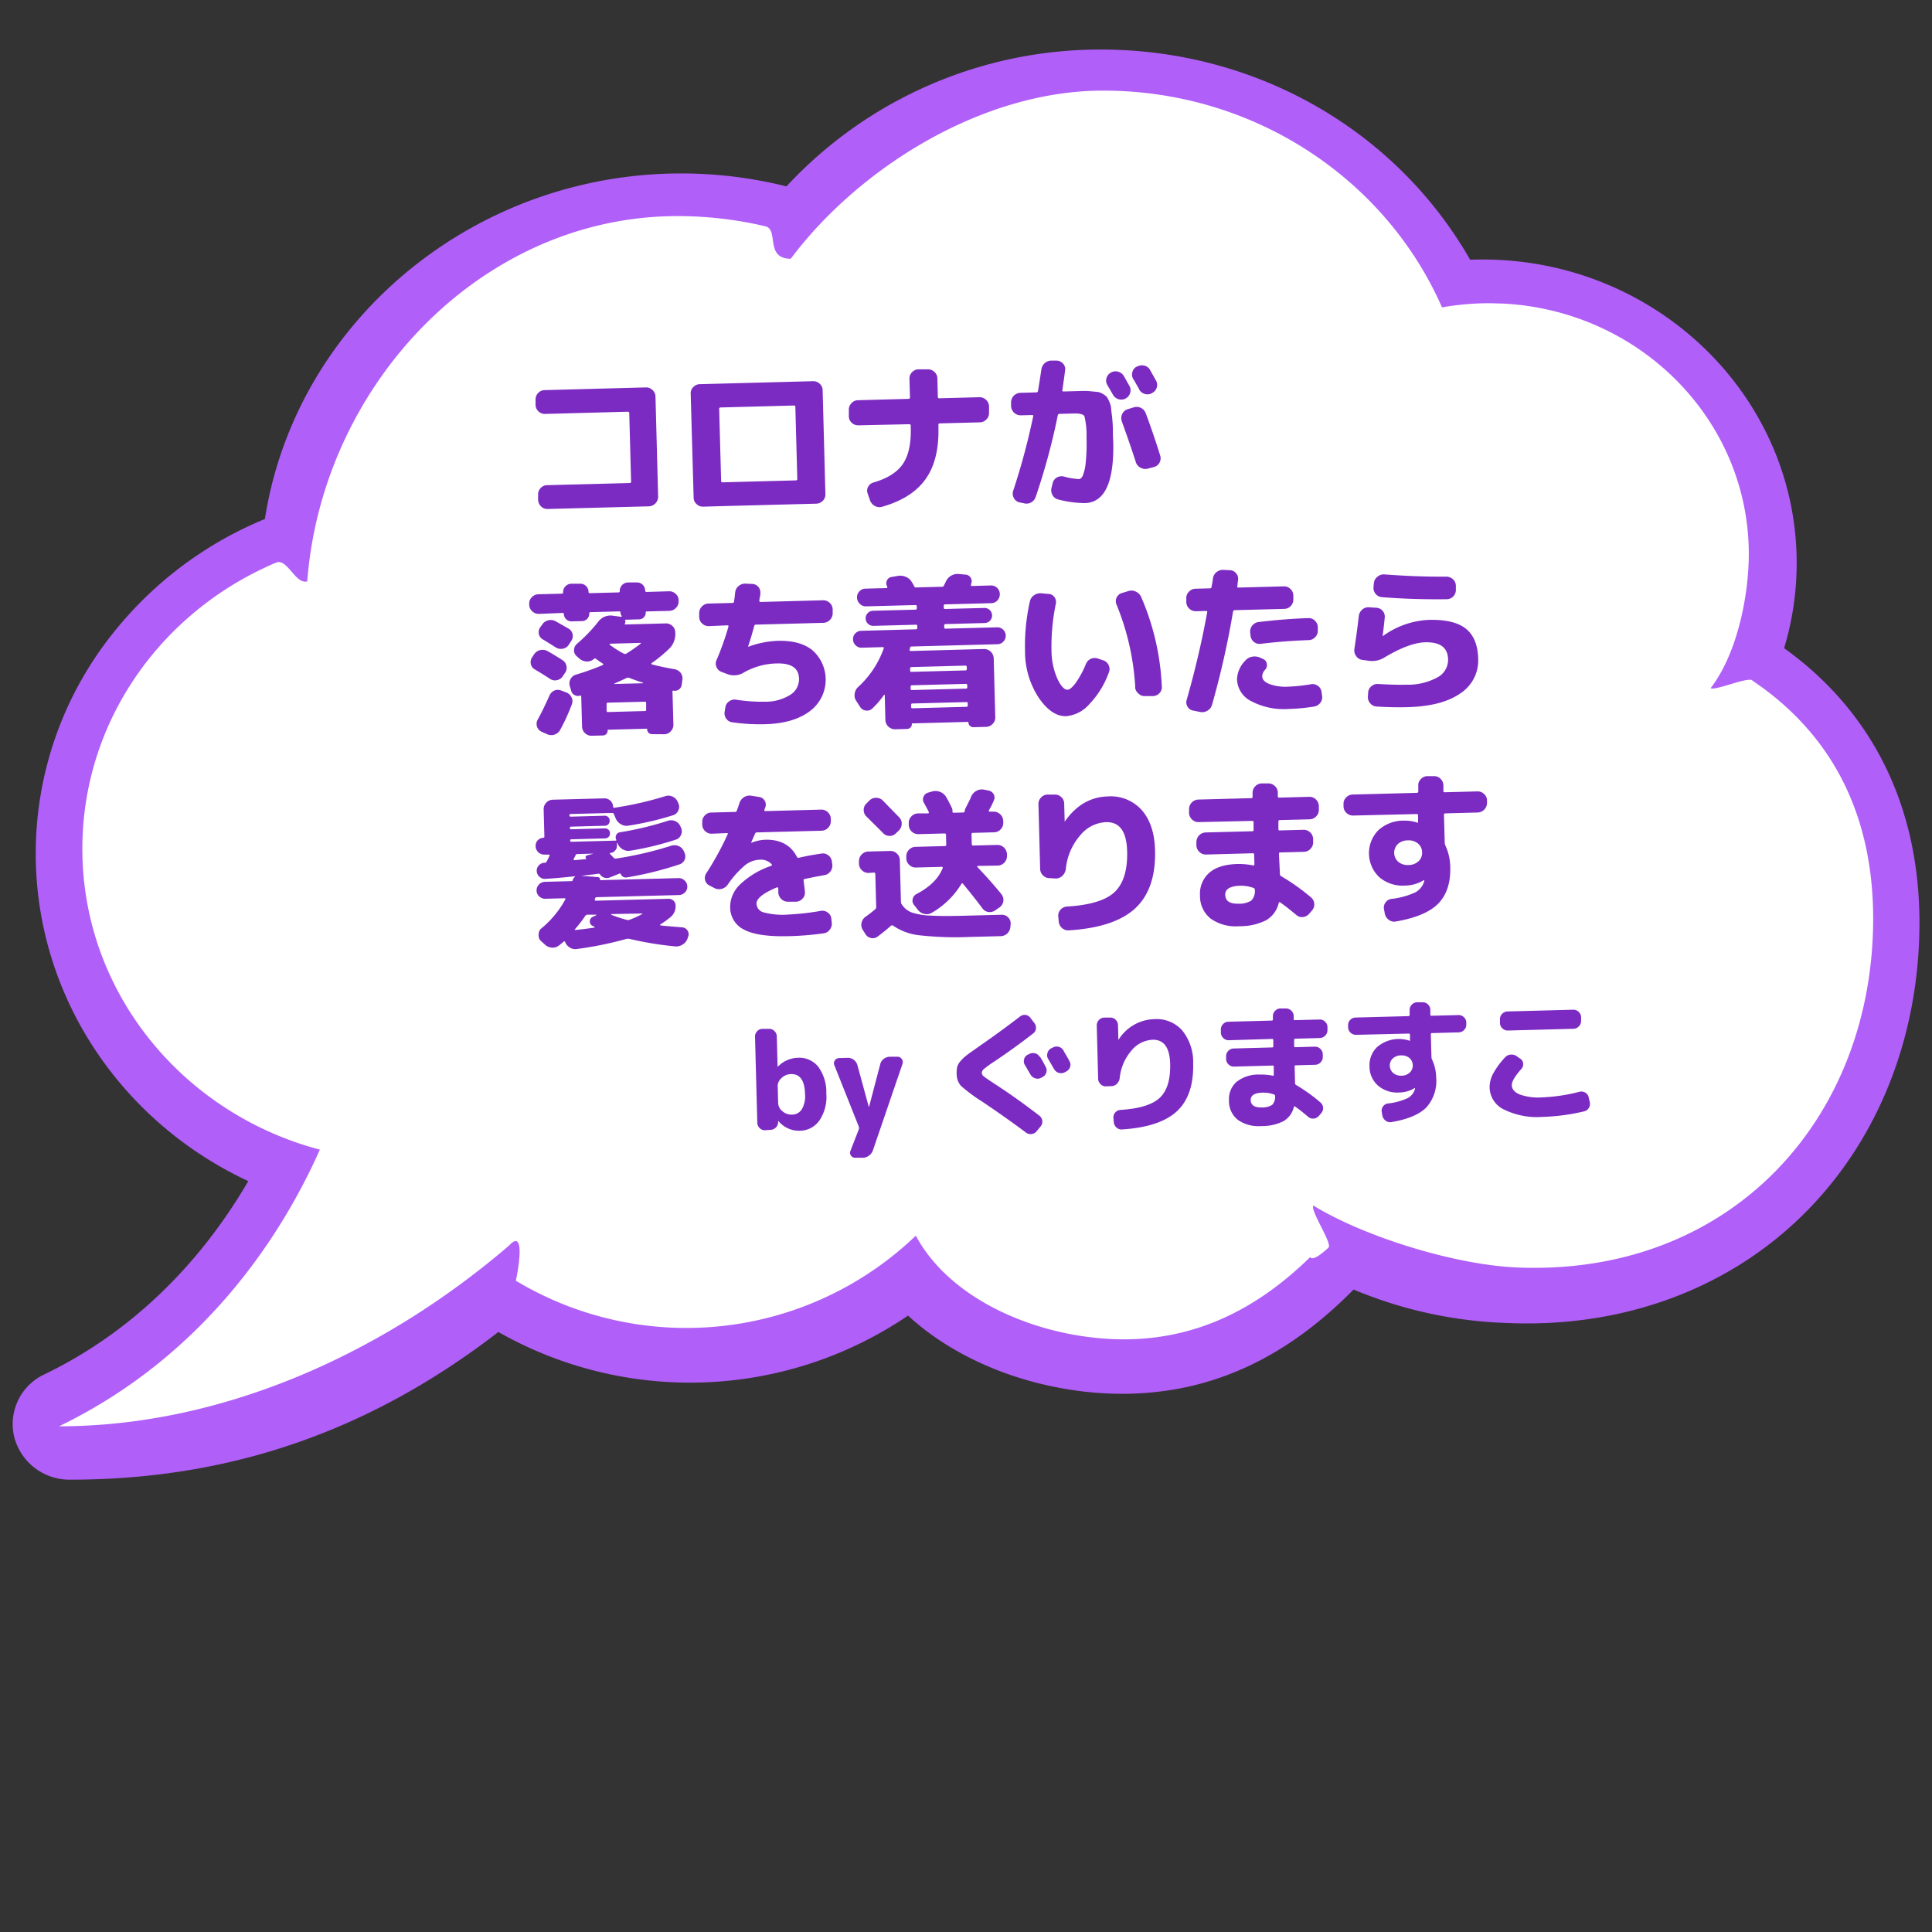
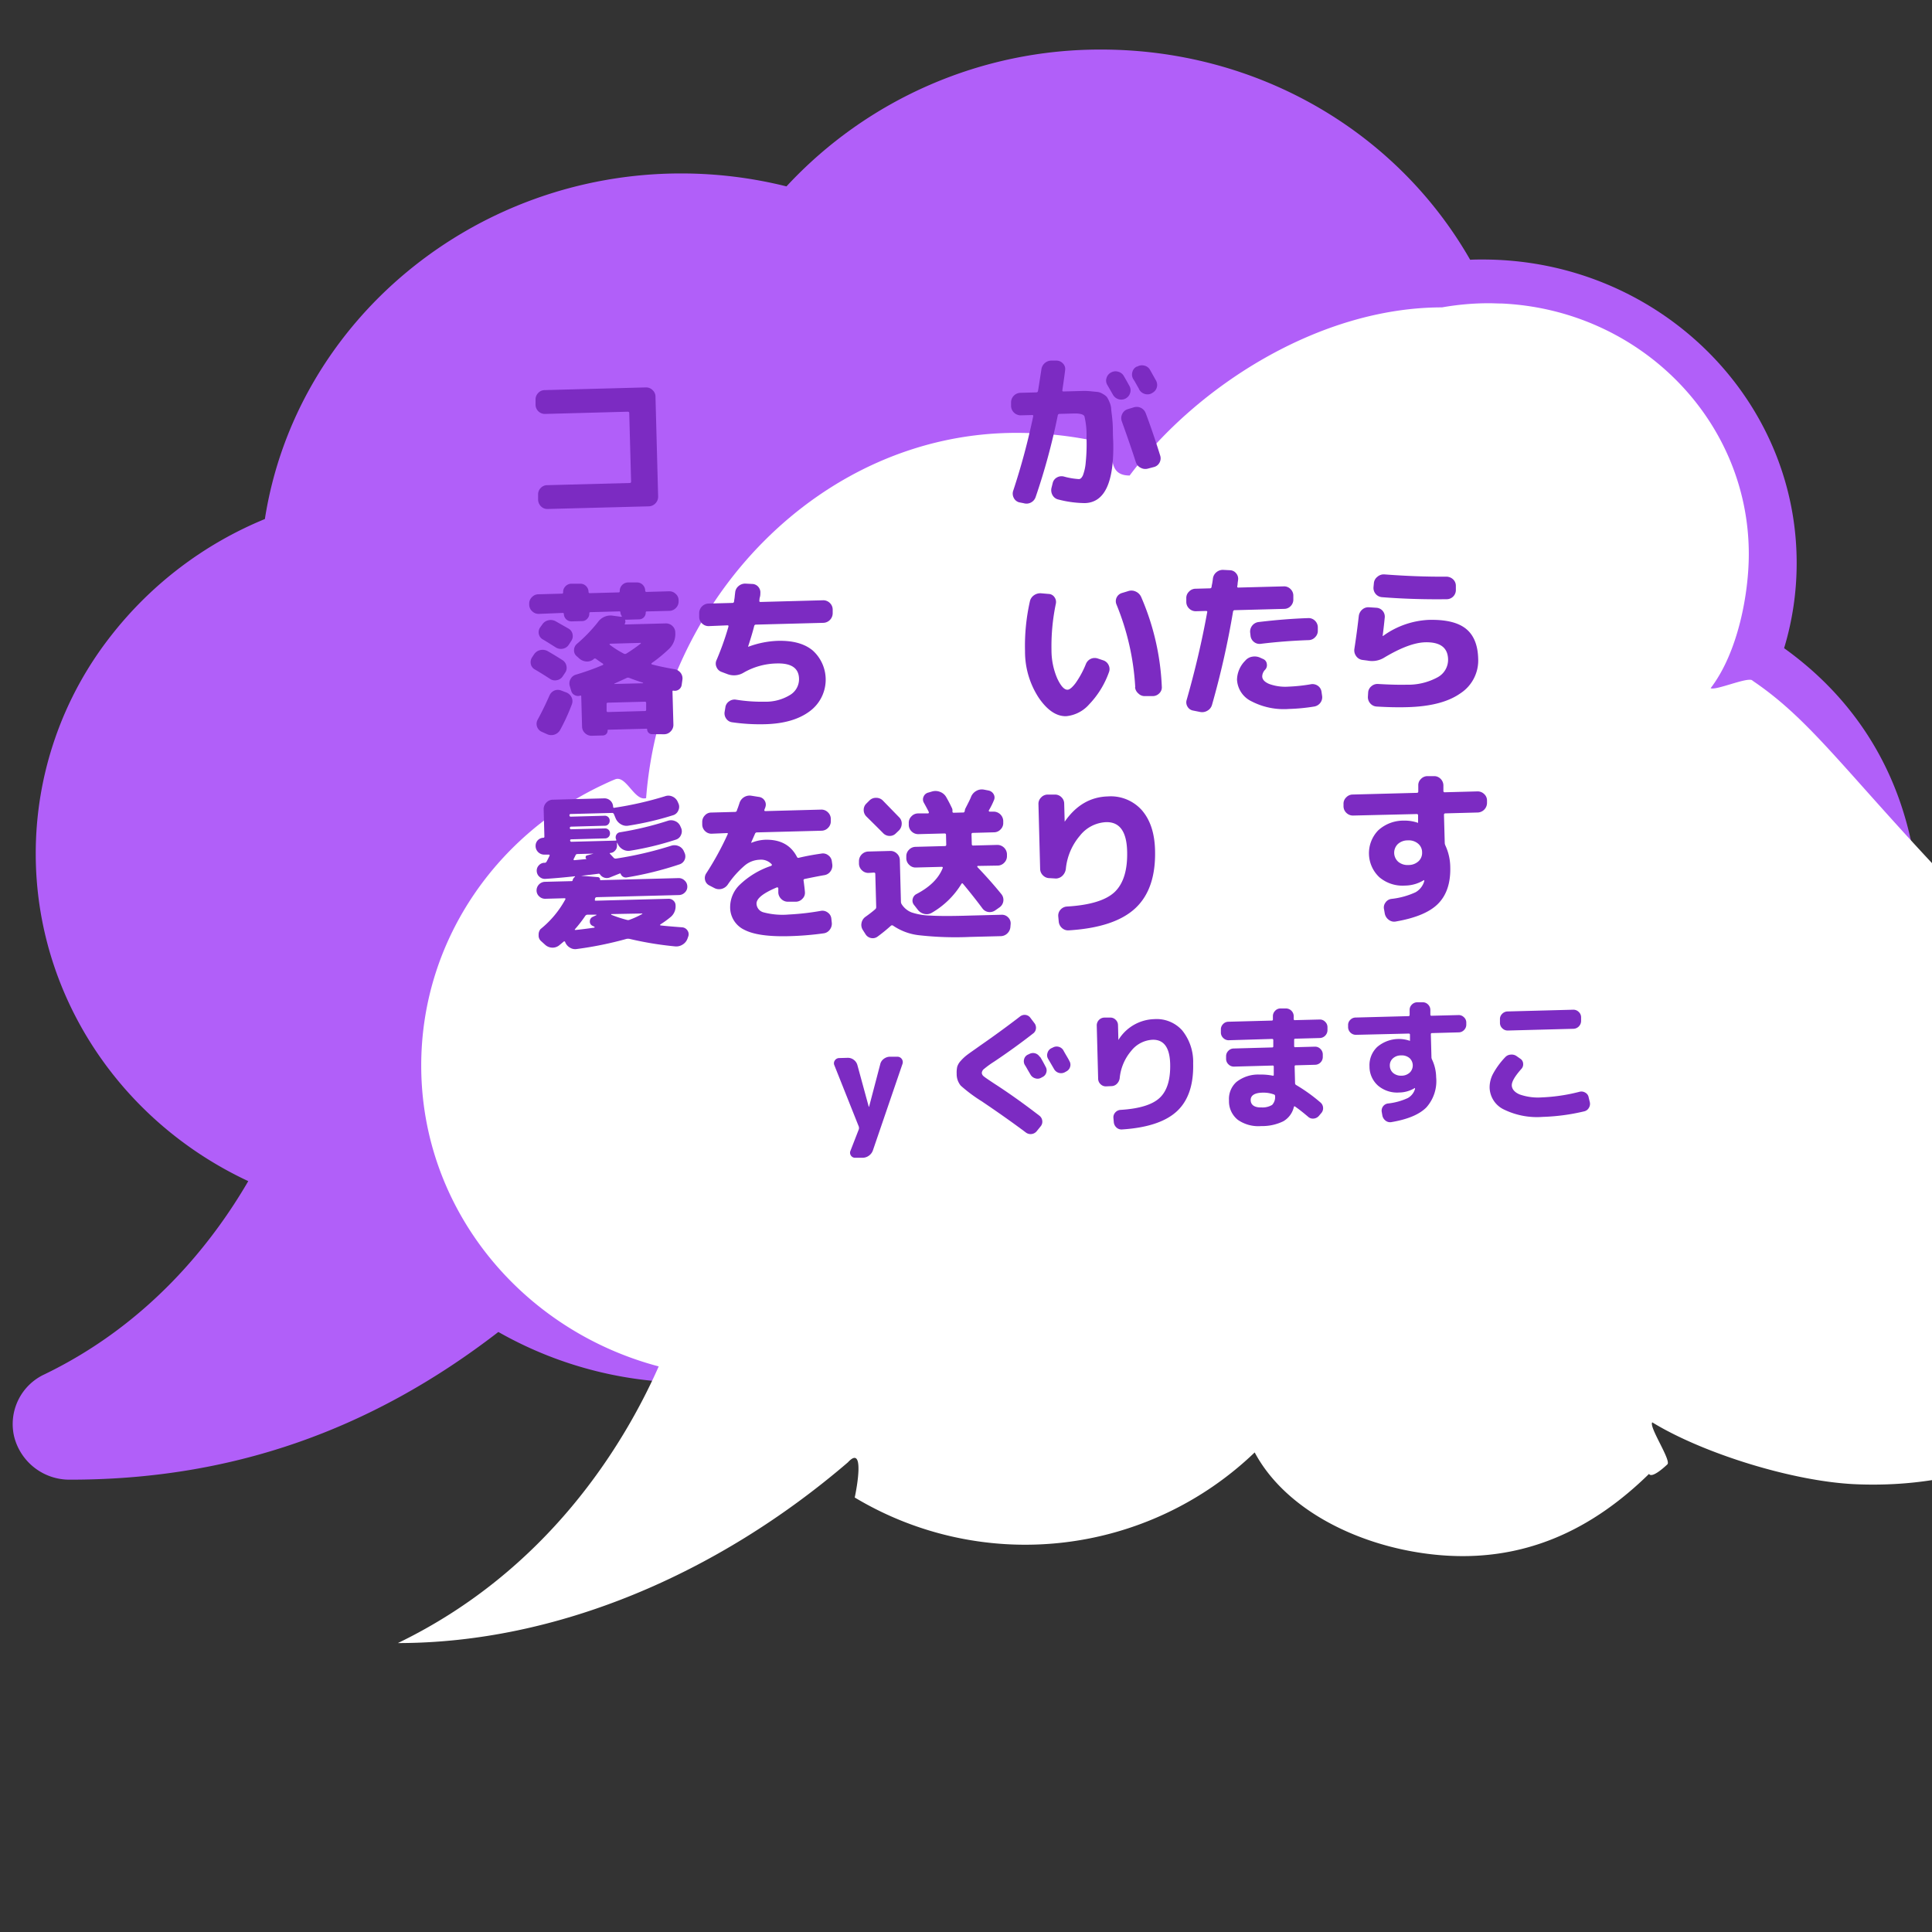
<svg xmlns="http://www.w3.org/2000/svg" id="レイヤー_1" data-name="レイヤー 1" viewBox="0 0 400 400">
  <rect x="0" y="0" width="400" height="400" fill="#333333" stroke="none" />
  <defs>
    <style>.cls-1{fill:#b15ff9;}.cls-2{fill:#fff;}.cls-3{fill:#7c2bc2;}</style>
  </defs>
  <path class="cls-1" d="M369.38,134.2a60.57,60.57,0,0,0,2.6-17.65c0-34.64-29.17-62.82-65-62.82-.86,0-1.73,0-2.6.05C289,26.9,260,10.26,228,10.26a88.5,88.5,0,0,0-65.17,28.33A90.06,90.06,0,0,0,141,35.91c-43,0-79.78,30.66-86.16,71.55A78,78,0,0,0,23,131.6,73,73,0,0,0,7.4,176.76c0,28.94,17.17,55.25,44,67.78-7.56,13-20.76,29.65-42.19,40a11.35,11.35,0,0,0-6.27,12.94,11.8,11.8,0,0,0,11.6,8.87c33,0,62-10,88.64-30.58A80.31,80.31,0,0,0,188,272.38c9.07,8.37,22.17,14.05,36.32,15.72a69.89,69.89,0,0,0,8,.47c17.93,0,33.63-7.06,47.92-21.59a89.35,89.35,0,0,0,32,6.94c1.34.06,2.67.08,3.95.08,23.21,0,44.18-8.69,59.06-24.49,14.29-15.15,22.15-35.93,22.15-58.5C397.39,167,387.72,147.35,369.38,134.2Z" />
-   <path class="cls-2" d="M362.7,140.83c-1-.65,1.05.63,0,0s-7.54,2.19-8.53,1.65c5.72-7.48,7.9-19.68,7.9-27.76,0-27.83-22.66-50.55-51.12-51.88-.88,0-1.76-.06-2.65-.06a55.86,55.86,0,0,0-9.75.86C287,37.27,259.91,18.76,228.39,18.76c-25.41,0-50.84,16.33-64.67,34.81-5.39,0-2.44-6-5.22-6.71l-1.59-.36a79.21,79.21,0,0,0-16.64-1.76c-40.55,0-73.52,34.85-76.66,75.62-2.41.72-4.14-4.84-6.43-3.88-1,.4-1.88.82-2.81,1.26-22.11,10.53-37.32,32.52-37.32,58,0,29.75,20.83,54.79,49.17,62.28-7.16,16.15-22.93,42.26-54,57.28,32.9,0,66.25-14.33,93.16-37.41,3.59-3.9,1.79,5.64,1.42,7.27h0a68.61,68.61,0,0,0,82.81-9.33c6.31,11.8,21.25,19.29,36.44,21.07,19.41,2.28,33.88-5.55,45.2-16.62.67,1.08,3.82-2,3.82-2,.77-.89-3.89-7.77-3.15-8.68,10.35,6.35,29.1,12.28,42.25,12.82,44.07,1.8,73.65-30.65,73.65-72.3C387.8,171.91,381.66,153.54,362.7,140.83Z" />
+   <path class="cls-2" d="M362.7,140.83c-1-.65,1.05.63,0,0s-7.54,2.19-8.53,1.65c5.72-7.48,7.9-19.68,7.9-27.76,0-27.83-22.66-50.55-51.12-51.88-.88,0-1.76-.06-2.65-.06a55.86,55.86,0,0,0-9.75.86c-25.41,0-50.84,16.33-64.67,34.81-5.39,0-2.44-6-5.22-6.71l-1.59-.36a79.21,79.21,0,0,0-16.64-1.76c-40.55,0-73.52,34.85-76.66,75.62-2.41.72-4.14-4.84-6.43-3.88-1,.4-1.88.82-2.81,1.26-22.11,10.53-37.32,32.52-37.32,58,0,29.75,20.83,54.79,49.17,62.28-7.16,16.15-22.93,42.26-54,57.28,32.9,0,66.25-14.33,93.16-37.41,3.59-3.9,1.79,5.64,1.42,7.27h0a68.61,68.61,0,0,0,82.81-9.33c6.31,11.8,21.25,19.29,36.44,21.07,19.41,2.28,33.88-5.55,45.2-16.62.67,1.08,3.82-2,3.82-2,.77-.89-3.89-7.77-3.15-8.68,10.35,6.35,29.1,12.28,42.25,12.82,44.07,1.8,73.65-30.65,73.65-72.3C387.8,171.91,381.66,153.54,362.7,140.83Z" />
  <path class="cls-3" d="M113.37,105.38a1.84,1.84,0,0,1-1.36-.54,2,2,0,0,1-.6-1.35l0-1.09a1.84,1.84,0,0,1,.53-1.36,1.81,1.81,0,0,1,1.33-.59l17.09-.45c.21,0,.31-.11.3-.32l-.38-14.14c0-.2-.1-.3-.31-.3l-17.09.46a1.93,1.93,0,0,1-2-1.85l0-1.09a1.91,1.91,0,0,1,.53-1.38,1.82,1.82,0,0,1,1.32-.61l21-.56a1.86,1.86,0,0,1,1.37.55,1.81,1.81,0,0,1,.61,1.34l.55,20.73a2,2,0,0,1-1.88,2Z" />
-   <path class="cls-3" d="M145.59,104.9a1.88,1.88,0,0,1-1.37-.53,1.79,1.79,0,0,1-.61-1.33L143,81.5a1.75,1.75,0,0,1,.54-1.36,1.88,1.88,0,0,1,1.34-.6l23.45-.62a1.91,1.91,0,0,1,1.38.53,1.79,1.79,0,0,1,.61,1.32l.57,21.55a1.78,1.78,0,0,1-.54,1.36,1.93,1.93,0,0,1-1.34.6l-19.62.51Zm3.31-20.23.4,14.89a.27.27,0,0,0,.31.3l15.16-.4a.28.28,0,0,0,.3-.32l-.4-14.88a.26.26,0,0,0-.31-.3l-15.16.4A.28.28,0,0,0,148.9,84.67Z" />
-   <path class="cls-3" d="M177.73,88.06a1.94,1.94,0,0,1-1.38-.52,1.83,1.83,0,0,1-.61-1.33l0-1.36a1.88,1.88,0,0,1,.55-1.38,1.85,1.85,0,0,1,1.34-.61l10.47-.28a.28.28,0,0,0,.3-.31l-.11-3.84a1.85,1.85,0,0,1,.53-1.36,1.82,1.82,0,0,1,1.33-.6l1.93,0a1.89,1.89,0,0,1,1.38.53,1.79,1.79,0,0,1,.61,1.32l.1,3.84c0,.21.1.31.28.3l8.33-.22a1.92,1.92,0,0,1,1.38.54,1.89,1.89,0,0,1,.61,1.35l0,1.36a1.79,1.79,0,0,1-.55,1.35,1.84,1.84,0,0,1-1.34.6l-8.33.22c-.18,0-.27.11-.26.32v.44q.18,6.8-2.66,10.78t-9,5.72a1.94,1.94,0,0,1-1.51-.17,2.15,2.15,0,0,1-1-1.19l-.48-1.38a1.66,1.66,0,0,1,.1-1.4,1.75,1.75,0,0,1,1.1-.88c2.9-.85,4.93-2.13,6.1-3.86s1.71-4.21,1.62-7.47v-.44a.28.28,0,0,0-.31-.3Z" />
  <path class="cls-3" d="M211,104a1.75,1.75,0,0,1-1.12-.94,1.87,1.87,0,0,1-.1-1.48,140.55,140.55,0,0,0,4.14-15.42c0-.16,0-.23-.24-.23l-2.35.06a2,2,0,0,1-2-1.88l0-.78a2,2,0,0,1,1.88-2l3.37-.09a.34.34,0,0,0,.33-.32c.06-.29.29-1.77.7-4.44a2.1,2.1,0,0,1,2.19-1.82l1,0a1.82,1.82,0,0,1,1.31.64,1.59,1.59,0,0,1,.41,1.35c-.11.94-.3,2.31-.57,4.13,0,.19,0,.27.24.27L222,81l2.21-.06a13.73,13.73,0,0,1,1.73.08l1.42.14a2.86,2.86,0,0,1,1,.42,3,3,0,0,1,.8.61,5.23,5.23,0,0,1,.52,1,4.27,4.27,0,0,1,.37,1.3c0,.37.1,1,.19,1.8s.14,1.59.16,2.24,0,1.61.08,2.86q.33,12.6-5.86,12.77a22.46,22.46,0,0,1-5.49-.74,1.81,1.81,0,0,1-1.2-.88,2.08,2.08,0,0,1-.23-1.53l.25-1a1.76,1.76,0,0,1,.85-1.14,1.91,1.91,0,0,1,1.46-.21,15,15,0,0,0,3.11.53c.32,0,.59-.26.83-.76a9.75,9.75,0,0,0,.59-2.73,36.42,36.42,0,0,0,.16-5.06,16.59,16.59,0,0,0-.43-4.46q-.32-.61-2.19-.57l-3,.08A.35.35,0,0,0,219,86a133.83,133.83,0,0,1-4.59,16.93,2,2,0,0,1-2.48,1.25Zm18.26-24.3a1.72,1.72,0,0,1-.17-1.42,1.85,1.85,0,0,1,.92-1.15h0a1.91,1.91,0,0,1,1.5-.17,1.88,1.88,0,0,1,1.18.92q.39.66,1.17,2.07a1.82,1.82,0,0,1,.11,1.46,1.92,1.92,0,0,1-2.45,1.22,2,2,0,0,1-1.15-1Zm5.43,4.65a2,2,0,0,1,2.52,1.2c1.09,2.91,2.09,5.85,3,8.79a1.84,1.84,0,0,1-.16,1.47,1.78,1.78,0,0,1-1.13.88l-1.29.34a2,2,0,0,1-1.46-.18,1.91,1.91,0,0,1-1-1.15q-1.23-3.81-2.92-8.49a1.92,1.92,0,0,1,.08-1.47,1.83,1.83,0,0,1,1.08-1Zm1.12-3.84-.57-1c-.26-.47-.46-.82-.6-1a1.85,1.85,0,0,1-.2-1.46,1.72,1.72,0,0,1,.91-1.15l.1,0a1.94,1.94,0,0,1,1.49-.2,1.82,1.82,0,0,1,1.18.91l1.22,2.18a1.86,1.86,0,0,1-.79,2.57l-.1.07a1.88,1.88,0,0,1-1.47.12A1.93,1.93,0,0,1,235.77,80.46Z" />
  <path class="cls-3" d="M111.56,127.1a1.88,1.88,0,0,1-1.38-.55,1.85,1.85,0,0,1-.61-1.34V125a1.8,1.8,0,0,1,.55-1.36,1.84,1.84,0,0,1,1.34-.6l4.9-.13c.15,0,.23-.1.23-.28a1.63,1.63,0,0,1,.47-1.23,1.71,1.71,0,0,1,1.21-.55l1.84,0a1.63,1.63,0,0,1,1.22.48,1.7,1.7,0,0,1,.52,1.21.25.25,0,0,0,.28.27l5.95-.16c.16,0,.24-.1.23-.28a1.76,1.76,0,0,1,1.69-1.78l1.84,0a1.64,1.64,0,0,1,1.22.48,1.7,1.7,0,0,1,.52,1.21.25.25,0,0,0,.28.27l4.66-.13a1.87,1.87,0,0,1,1.37.53,1.76,1.76,0,0,1,.61,1.33v.2a1.88,1.88,0,0,1-.54,1.37,1.9,1.9,0,0,1-1.35.62l-4.69.12c-.16,0-.23.08-.23.21a1.36,1.36,0,0,1-.38,1,1.35,1.35,0,0,1-1,.43l-2.44.07h-.31s-.08,0-.12,0a.14.14,0,0,0,0,.14.83.83,0,0,1-.08.68c-.05.12,0,.17.1.17l8.36-.22a1.9,1.9,0,0,1,1.38.52,1.83,1.83,0,0,1,.61,1.33v.1a4.23,4.23,0,0,1-1.27,3.3,30.49,30.49,0,0,1-3.66,3,.14.14,0,0,0,0,.14.15.15,0,0,0,.09.1c1.39.37,3,.7,4.72,1a2,2,0,0,1,1.25.78,1.88,1.88,0,0,1,.34,1.42l-.14,1a1.41,1.41,0,0,1-.59,1,1.43,1.43,0,0,1-1.12.23c-.14,0-.2,0-.2.18l.19,6.86a1.88,1.88,0,0,1-.55,1.38,1.85,1.85,0,0,1-1.34.61L135,152a1,1,0,0,1-.7-.27,1,1,0,0,1-.31-.69c0-.12-.05-.17-.14-.17l-7.92.21c-.09,0-.13.06-.13.18a.93.93,0,0,1-.27.7,1,1,0,0,1-.69.31l-2.34.06a1.92,1.92,0,0,1-1.38-.54,1.89,1.89,0,0,1-.61-1.35l-.17-6.25c0-.16-.07-.21-.21-.17a1.43,1.43,0,0,1-1.14-.1,1.32,1.32,0,0,1-.72-.87l-.3-1a1.85,1.85,0,0,1,.15-1.45,1.82,1.82,0,0,1,1.15-.93c1.84-.55,3.7-1.2,5.56-2a.11.11,0,0,0,.06-.12.18.18,0,0,0-.07-.15c-.18-.11-.44-.28-.78-.52s-.55-.4-.64-.46a.32.32,0,0,0-.44,0l-.07.07a2.09,2.09,0,0,1-1.5.46,2.43,2.43,0,0,1-1.46-.62l-.56-.5a1.52,1.52,0,0,1-.52-1.26,1.71,1.71,0,0,1,.59-1.26,31.92,31.92,0,0,0,4.37-4.53,3.17,3.17,0,0,1,3.06-1.31l1.71.23c.16,0,.2-.06.13-.18a1.44,1.44,0,0,1-.26-.74.18.18,0,0,0-.21-.2l-6,.16c-.16,0-.24.09-.23.25a1.51,1.51,0,0,1-.42,1.11,1.41,1.41,0,0,1-1.07.49l-2.18.06a1.57,1.57,0,0,1-1.6-1.52c0-.16-.09-.24-.25-.23Zm-1,8.39a2.07,2.07,0,0,1,1.27-.89,2.17,2.17,0,0,1,1.54.2c.92.52,1.94,1.14,3.07,1.86a1.82,1.82,0,0,1,.83,1.2,1.76,1.76,0,0,1-.28,1.44l-.46.69a1.83,1.83,0,0,1-1.22.83,1.77,1.77,0,0,1-1.45-.28c-1.18-.77-2.22-1.41-3.11-1.93a1.64,1.64,0,0,1-.85-1.13,1.83,1.83,0,0,1,.27-1.4Zm1.55,16a1.8,1.8,0,0,1-.81-2.46c.82-1.49,1.63-3.15,2.45-5a2,2,0,0,1,1-1.05,1.9,1.9,0,0,1,1.48,0l1,.38a2,2,0,0,1,1.1,1,1.82,1.82,0,0,1,.06,1.48,41,41,0,0,1-2.41,5.27,2.1,2.1,0,0,1-2.73.89ZM115,134c-1.27-.8-2.13-1.34-2.59-1.6a1.67,1.67,0,0,1-.85-1.13,1.75,1.75,0,0,1,.27-1.37l.43-.59a2,2,0,0,1,1.25-.88,2.11,2.11,0,0,1,1.52.19l2.69,1.53a1.71,1.71,0,0,1,.83,1.19,1.78,1.78,0,0,1-.32,1.42l-.49.76a1.88,1.88,0,0,1-1.27.8A2,2,0,0,1,115,134Zm18.78,11.54c0-.18-.1-.27-.28-.26l-7.65.2a.24.24,0,0,0-.26.28l0,1.39a.25.25,0,0,0,.28.27l7.65-.21a.23.23,0,0,0,.26-.27ZM132.7,133.1l-6.28.17a.28.28,0,0,0-.21.07s0,.09,0,.13a20.55,20.55,0,0,0,2.94,1.86.57.57,0,0,0,.51,0,32.29,32.29,0,0,0,3-2.09s.06-.06,0-.1A.08.08,0,0,0,132.7,133.1Zm.43,8.36a.11.11,0,0,0,0-.11q-1.55-.49-2.85-1a.68.68,0,0,0-.51,0c-1.12.53-2,.92-2.59,1.19a.13.13,0,0,0,0,.07s0,0,.07,0Z" />
  <path class="cls-3" d="M146.74,129.63a1.88,1.88,0,0,1-1.37-.54,1.83,1.83,0,0,1-.61-1.35l0-.78a2,2,0,0,1,1.89-2l5-.13a.32.32,0,0,0,.33-.28c0-.23.09-.55.13-1s.08-.71.1-.89a1.91,1.91,0,0,1,.69-1.31,2.09,2.09,0,0,1,1.43-.52l1.37.07a1.71,1.71,0,0,1,1.29.59,1.75,1.75,0,0,1,.43,1.37c0,.18,0,.44-.1.79s-.08.58-.1.71,0,.27.24.27l12.95-.35a1.92,1.92,0,0,1,1.38.54,1.89,1.89,0,0,1,.61,1.35l0,.78a2,2,0,0,1-1.88,2l-14,.37a.35.35,0,0,0-.37.28c-.25,1-.66,2.41-1.25,4.22v.07h0a.09.09,0,0,0,.07,0,19.38,19.38,0,0,1,6-1.21c3.15-.09,5.59.57,7.3,2a8.13,8.13,0,0,1-.6,12.56c-2.26,1.7-5.33,2.59-9.23,2.7a40.32,40.32,0,0,1-6.85-.4,1.75,1.75,0,0,1-1.24-.76,1.88,1.88,0,0,1-.31-1.48l.14-.85a1.76,1.76,0,0,1,.77-1.24,1.89,1.89,0,0,1,1.44-.35,33.57,33.57,0,0,0,5.92.42,9.59,9.59,0,0,0,5.27-1.4,3.81,3.81,0,0,0,1.85-3.38q-.09-3.26-4.6-3.14a14.24,14.24,0,0,0-6.83,1.88,3.84,3.84,0,0,1-3.39.33l-1.2-.45a1.78,1.78,0,0,1-1.06-1,1.71,1.71,0,0,1,0-1.45,58.85,58.85,0,0,0,2.47-6.94c0-.18,0-.27-.21-.26Z" />
-   <path class="cls-3" d="M177.62,142.28a19.71,19.71,0,0,0,5.36-8.07c0-.16,0-.23-.21-.23l-4.38.12a1.63,1.63,0,0,1-1.24-.5,1.7,1.7,0,0,1-.54-1.22,1.64,1.64,0,0,1,.47-1.24,1.68,1.68,0,0,1,1.21-.54l11.36-.31c.18,0,.27-.1.26-.31v-.37a.25.25,0,0,0-.28-.27l-8.8.24a1.57,1.57,0,0,1-1.61-1.52,1.55,1.55,0,0,1,.43-1.12,1.52,1.52,0,0,1,1.1-.49l8.8-.23c.18,0,.27-.11.26-.32v-.37a.24.24,0,0,0-.28-.26l-10.26.27A1.73,1.73,0,0,1,178,125a1.8,1.8,0,0,1-.56-1.28,1.75,1.75,0,0,1,.49-1.29,1.72,1.72,0,0,1,1.26-.56l4.35-.11a.2.2,0,0,0,.15-.09.11.11,0,0,0,0-.16v0a.11.11,0,0,1,0-.07,1.27,1.27,0,0,1-.07-1.24,1.24,1.24,0,0,1,1-.75l1.25-.21a2.88,2.88,0,0,1,1.69.2,2.52,2.52,0,0,1,1.23,1.09,6.9,6.9,0,0,1,.47.83.41.41,0,0,0,.45.26l5.33-.14a.38.38,0,0,0,.4-.28c.05-.09.11-.23.2-.4l.19-.39a2.65,2.65,0,0,1,2.68-1.57l1.4.13a1.3,1.3,0,0,1,1.07.67,1.33,1.33,0,0,1,.07,1.27.13.13,0,0,0,0,.07.08.08,0,0,1,0,.07q-.12.28.18.27l4.08-.11A1.81,1.81,0,0,1,207,123a1.81,1.81,0,0,1-.49,1.3,1.74,1.74,0,0,1-1.26.58l-9.59.25c-.18,0-.27.1-.26.28v.38c0,.2.09.3.28.29l8.12-.21a1.56,1.56,0,1,1,.08,3.12l-8.12.22a.25.25,0,0,0-.27.28v.37c0,.21.1.31.28.3l10.68-.28a1.66,1.66,0,0,1,1.23.48,1.69,1.69,0,0,1,.55,1.21,1.74,1.74,0,0,1-.48,1.25,1.64,1.64,0,0,1-1.21.56l-17.78.47a.34.34,0,0,0-.36.29.67.67,0,0,1,0,.17.87.87,0,0,1-.07.17c0,.2,0,.3.22.3l15.19-.41a2,2,0,0,1,2,1.89l.32,12.23a1.81,1.81,0,0,1-.54,1.38,1.88,1.88,0,0,1-1.34.62l-2.65.07a1,1,0,0,1-.71-.28.93.93,0,0,1-.31-.69c0-.09-.05-.13-.14-.13l-11.45.31c-.09,0-.13,0-.13.14a1,1,0,0,1-.27.7,1,1,0,0,1-.69.31l-2.52.07a2,2,0,0,1-2-1.89l-.13-5.17a.08.08,0,0,0-.07-.08.08.08,0,0,0-.1.05,18.15,18.15,0,0,1-2.41,2.79,1.56,1.56,0,0,1-1.33.42,1.6,1.6,0,0,1-1.2-.76l-.78-1.21a2,2,0,0,1-.34-1.47A2.21,2.21,0,0,1,177.62,142.28Zm10.81-3.86v.41a.25.25,0,0,0,.28.27l11.19-.3a.24.24,0,0,0,.26-.28v-.41c0-.2-.1-.3-.28-.3l-11.18.3C188.52,138.11,188.43,138.22,188.43,138.42Zm.1,3.78v.4a.25.25,0,0,0,.28.27l11.19-.3c.18,0,.26-.1.26-.28v-.41c0-.2-.1-.3-.28-.29l-11.18.29C188.62,141.89,188.53,142,188.53,142.2Zm.1,3.74v.4c0,.2.1.3.28.3l11.19-.3c.18,0,.27-.11.26-.31v-.41c0-.18-.1-.27-.28-.26l-11.18.29A.25.25,0,0,0,188.63,145.94Z" />
  <path class="cls-3" d="M220.74,148.28c-2,.05-3.91-1.22-5.69-3.83a17.45,17.45,0,0,1-2.83-9.65,42,42,0,0,1,1-10.26,2.06,2.06,0,0,1,.86-1.3,2.26,2.26,0,0,1,1.54-.4l1.5.13a1.5,1.5,0,0,1,1.19.66,1.68,1.68,0,0,1,.29,1.37,43,43,0,0,0-.9,9.65,14.75,14.75,0,0,0,1.19,5.81c.74,1.58,1.45,2.35,2.12,2.34.43,0,1-.48,1.69-1.39a19.5,19.5,0,0,0,2.12-3.92,2,2,0,0,1,1-1.08,2,2,0,0,1,1.48-.07l1.1.37a1.84,1.84,0,0,1,1.13,1,1.82,1.82,0,0,1,.06,1.48,18.62,18.62,0,0,1-4.1,6.65A7.24,7.24,0,0,1,220.74,148.28Zm14.3-6a52.84,52.84,0,0,0-3.89-17.14,1.76,1.76,0,0,1,1.09-2.35l1.32-.4a2.08,2.08,0,0,1,1.55.07,2.24,2.24,0,0,1,1.13,1.08,52,52,0,0,1,4.3,18.63,1.68,1.68,0,0,1-.5,1.35,1.88,1.88,0,0,1-1.35.6l-1.63,0a1.8,1.8,0,0,1-1.37-.54A1.93,1.93,0,0,1,235,142.29Z" />
  <path class="cls-3" d="M247,147.11a1.64,1.64,0,0,1-1.14-.81,1.67,1.67,0,0,1-.17-1.4q2.64-9.26,4.24-18.11a.19.19,0,0,0,0-.2.24.24,0,0,0-.19-.1l-2.14.06a1.92,1.92,0,0,1-1.38-.54,1.89,1.89,0,0,1-.61-1.35l0-.78a1.8,1.8,0,0,1,.54-1.37,1.86,1.86,0,0,1,1.34-.62l3-.08a.34.34,0,0,0,.36-.31c0-.21.09-.49.15-.86s.1-.65.12-.85a2,2,0,0,1,.74-1.33,2.06,2.06,0,0,1,1.45-.47l1.36.07a1.69,1.69,0,0,1,1.28.66,1.72,1.72,0,0,1,.38,1.37l-.09.65c0,.3-.06.51-.08.65s0,.27.24.26l9.42-.25a1.83,1.83,0,0,1,1.36.55,1.87,1.87,0,0,1,.59,1.34l0,.78a1.88,1.88,0,0,1-.52,1.38,1.83,1.83,0,0,1-1.33.61l-10.3.27a.33.33,0,0,0-.33.29,177.87,177.87,0,0,1-4.35,19.29,2,2,0,0,1-.94,1.22,2.11,2.11,0,0,1-1.5.28Zm24.42-5.45a1.93,1.93,0,0,1,1.42.32,1.78,1.78,0,0,1,.76,1.22l.12.82a1.9,1.9,0,0,1-.33,1.45,2,2,0,0,1-1.24.8,38.73,38.73,0,0,1-5.26.51,14.51,14.51,0,0,1-7.78-1.58,5.27,5.27,0,0,1-3-4.49,5.75,5.75,0,0,1,1.7-3.92,2.37,2.37,0,0,1,1.46-.83,2.73,2.73,0,0,1,1.69.23l.58.26a1.24,1.24,0,0,1,.74,1,1.36,1.36,0,0,1-.34,1.2,2.06,2.06,0,0,0-.61,1.37c0,.66.5,1.19,1.45,1.59a9.76,9.76,0,0,0,4,.55A34.88,34.88,0,0,0,271.44,141.66ZM261,133.3a1.83,1.83,0,0,1-1.39-.4,1.86,1.86,0,0,1-.7-1.28l-.08-.68a2,2,0,0,1,1.71-2.15q5.49-.66,10.35-.82a1.85,1.85,0,0,1,1.36.54,1.91,1.91,0,0,1,.59,1.35l0,.68a1.84,1.84,0,0,1-.54,1.37,1.86,1.86,0,0,1-1.34.62Q265.89,132.7,261,133.3Z" />
  <path class="cls-3" d="M282,136.62a1.9,1.9,0,0,1-1.25-.82,2,2,0,0,1-.34-1.45q.53-3.42.91-6.79a2.09,2.09,0,0,1,.71-1.35,1.91,1.91,0,0,1,1.42-.48l1.53.1a1.84,1.84,0,0,1,1.72,2c-.14,1.41-.29,2.69-.44,3.85v0h.07a17.47,17.47,0,0,1,9.43-3.34q5.24-.14,7.7,1.8t2.58,6.19a8.11,8.11,0,0,1-3.67,7.21q-3.78,2.68-11,2.87c-2.11.06-4.23,0-6.37-.13a1.88,1.88,0,0,1-1.31-.66,1.94,1.94,0,0,1-.48-1.4l.05-.82a1.8,1.8,0,0,1,.66-1.31,1.92,1.92,0,0,1,1.4-.48q3.58.21,5.92.15a12.72,12.72,0,0,0,6.39-1.53,4.12,4.12,0,0,0,2.18-3.73c-.06-2.43-1.65-3.6-4.75-3.52q-3.3.09-8.39,3.12a4.79,4.79,0,0,1-3.52.67Zm4.6-17.7q6.81.52,12.83.47a2.07,2.07,0,0,1,1.4.54,1.82,1.82,0,0,1,.59,1.35l0,.78a1.9,1.9,0,0,1-1.85,2c-4.62.06-9.11-.08-13.44-.42a1.92,1.92,0,0,1-1.76-2.1l.08-.82a1.84,1.84,0,0,1,.71-1.29A2,2,0,0,1,286.57,118.92Z" />
  <path class="cls-3" d="M111.91,192.36a20.39,20.39,0,0,0,5.14-6.16.11.11,0,0,0,0-.15.15.15,0,0,0-.15-.08l-4,.11a1.74,1.74,0,0,1-1.25-.48,1.63,1.63,0,0,1-.56-1.21,1.79,1.79,0,0,1,1.72-1.82l5.54-.14c.11,0,.18-.05.2-.14a1.25,1.25,0,0,1,.49-.76.14.14,0,0,0,0-.11c-2.3.25-4.34.43-6.1.54a1.63,1.63,0,0,1-1.22-.41,1.6,1.6,0,0,1-.59-1.14,1.56,1.56,0,0,1,.39-1.2,1.6,1.6,0,0,1,1.12-.58l.07,0h.07a.4.4,0,0,0,.37-.22c.15-.25.35-.65.61-1.2.09-.19,0-.28-.14-.27l-.92,0a1.79,1.79,0,0,1-1.81-1.72v-.1a1.66,1.66,0,0,1,1.59-1.67c.16,0,.24-.09.23-.25l-.15-5.64a1.92,1.92,0,0,1,.54-1.38,1.89,1.89,0,0,1,1.35-.61l10.64-.28a1.79,1.79,0,0,1,1.85,1.75.24.24,0,0,0,.1.19.21.21,0,0,0,.21,0,71.15,71.15,0,0,0,10.45-2.38,2,2,0,0,1,1.53.07,2.11,2.11,0,0,1,1.08,1.08l.15.34a1.69,1.69,0,0,1,0,1.41,1.72,1.72,0,0,1-1,1,62.42,62.42,0,0,1-9.33,2.19,2.23,2.23,0,0,1-1.55-.27,2.56,2.56,0,0,1-1.11-1.23l-.36-.87a.39.39,0,0,0-.42-.26l-8.53.22c-.18,0-.27.1-.26.28a.25.25,0,0,0,.28.27l7-.19a1,1,0,0,1,.74.27,1,1,0,0,1,.31.73,1,1,0,0,1-.27.75.93.93,0,0,1-.72.32l-7,.19a.27.27,0,0,0,0,.54l7-.18a1,1,0,0,1,.74.27,1,1,0,0,1,.31.72,1,1,0,0,1-.27.76,1,1,0,0,1-.72.32l-7,.19c-.18,0-.27.09-.26.24s.09.27.28.27l9.14-.24c.13,0,.18-.07.13-.18a1.07,1.07,0,0,1,0-1,1,1,0,0,1,.79-.55,66.11,66.11,0,0,0,9.87-2.37,2.13,2.13,0,0,1,1.53.06,2,2,0,0,1,1.08,1.06l.15.34a1.74,1.74,0,0,1,0,1.43,1.68,1.68,0,0,1-1.05,1,61.65,61.65,0,0,1-9.42,2.29,2.3,2.3,0,0,1-1.59-.26,2.4,2.4,0,0,1-1.07-1.2l-.08-.17a.09.09,0,0,0-.06,0s0,0,0,.07l0,.51a1.42,1.42,0,0,1-.42,1.06,1.39,1.39,0,0,1-1,.47.08.08,0,0,0-.08.06s0,.07.05.11l.74.8a.57.57,0,0,0,.51.19,74.93,74.93,0,0,0,11.39-2.65,2.23,2.23,0,0,1,1.57.06,2,2,0,0,1,1.08,1.06l.15.34a1.73,1.73,0,0,1-1,2.37,69.83,69.83,0,0,1-10.91,2.71,1.13,1.13,0,0,1-1.31-.72q-.08-.14-.18-.09l-2,.8a1.68,1.68,0,0,1-2.09-.59.32.32,0,0,0-.31-.16c-.74.11-1.95.25-3.62.43,0,0,0,0,0,0s0,0,0,0l3.51.28a.47.47,0,0,1,.33.2.48.48,0,0,1,.09.37.06.06,0,0,0,.07.06l16.18-.43a1.7,1.7,0,0,1,1.25.5,1.65,1.65,0,0,1,.56,1.22,1.62,1.62,0,0,1-.49,1.24,1.76,1.76,0,0,1-1.23.55l-17,.44a.4.4,0,0,0-.4.29.11.11,0,0,0,0,.08.1.1,0,0,1,0,.09c-.08.19,0,.27.18.27l15.06-.4a1.42,1.42,0,0,1,1,.38,1.31,1.31,0,0,1,.45,1,2.86,2.86,0,0,1-1,2.38,19.67,19.67,0,0,1-2.14,1.55.11.11,0,0,0-.05.12q0,.09.09.09c.73.09,2.21.22,4.43.39a1.43,1.43,0,0,1,1.13.65,1.35,1.35,0,0,1,.15,1.29l-.13.37a2.38,2.38,0,0,1-1,1.25,2.42,2.42,0,0,1-1.57.39,69.88,69.88,0,0,1-9.46-1.56,1.9,1.9,0,0,0-.58,0,74.4,74.4,0,0,1-10.29,2.1,2.05,2.05,0,0,1-1.45-.28,2.28,2.28,0,0,1-1-1.18.16.16,0,0,0-.14-.12.19.19,0,0,0-.17.06l-.89.74a2.17,2.17,0,0,1-1.47.5,2.26,2.26,0,0,1-1.46-.59l-.84-.76a1.48,1.48,0,0,1-.51-1.25A1.76,1.76,0,0,1,111.91,192.36Zm6.86-14.5a.11.11,0,0,0,0,.15.15.15,0,0,0,.16.08l1.22-.11,1.22-.12c.07,0,.08,0,0-.07a.41.41,0,0,1-.11-.41.35.35,0,0,1,.3-.28l1.32-.37s0,0,0,0,0,0,0,0l-3.33.09a.4.4,0,0,0-.4.28Zm.28,14.51c-.11.12-.06.17.14.17,1.18-.12,2.45-.28,3.83-.48,0,0,.07,0,.08-.07s0-.07,0-.1l-.22-.11-.23-.11a.94.94,0,0,1-.53-.92,1,1,0,0,1,.59-.92l.77-.36a.12.12,0,0,0,0-.09s0,0-.07,0l-1.8,0a.55.55,0,0,0-.44.25A25.87,25.87,0,0,1,119.05,192.37Zm7.5-3.12s0,0,0,.05a.12.12,0,0,0,0,.09,26.35,26.35,0,0,0,3.26,1.07.8.8,0,0,0,.58-.05,17.19,17.19,0,0,0,2.59-1.19.1.1,0,0,0,0-.09.08.08,0,0,0-.08,0Z" />
  <path class="cls-3" d="M147.34,172.61a1.85,1.85,0,0,1-1.36-.54,1.89,1.89,0,0,1-.59-1.35l0-.51a1.88,1.88,0,0,1,.53-1.37,1.75,1.75,0,0,1,1.32-.61l4.93-.13a.39.39,0,0,0,.4-.29c0-.11.12-.34.24-.68l.27-.79a2.2,2.2,0,0,1,2.44-1.6l1.64.26a1.59,1.59,0,0,1,1.14.74,1.54,1.54,0,0,1,.17,1.34c0,.07-.06.17-.11.31s-.09.24-.11.31,0,.23.21.23l11.56-.31a1.88,1.88,0,0,1,1.37.54,1.9,1.9,0,0,1,.62,1.35V170a1.88,1.88,0,0,1-.54,1.37,1.9,1.9,0,0,1-1.35.62l-13.39.35a.4.4,0,0,0-.4.25l-.8,1.82v.07h.07a8.43,8.43,0,0,1,2.84-.62c3.1-.08,5.29,1.1,6.55,3.53a.32.32,0,0,0,.42.2c1.37-.33,2.93-.62,4.67-.87a1.75,1.75,0,0,1,1.42.37,1.78,1.78,0,0,1,.73,1.27l.09.64a2,2,0,0,1-.39,1.42,1.88,1.88,0,0,1-1.26.77c-1.22.21-2.57.48-4.06.79a.28.28,0,0,0-.23.38c.18,1.33.26,2.11.27,2.34a1.7,1.7,0,0,1-.51,1.37,1.86,1.86,0,0,1-1.34.62l-1.63,0a1.91,1.91,0,0,1-1.38-.53,2,2,0,0,1-.65-1.32c0-.41,0-.72,0-.92a.23.23,0,0,0-.31-.19c-2.83,1.18-4.23,2.31-4.2,3.37a1.92,1.92,0,0,0,1.41,1.78,15.26,15.26,0,0,0,5.28.46,53.25,53.25,0,0,0,6.65-.76,1.82,1.82,0,0,1,1.42.36,1.72,1.72,0,0,1,.73,1.25l.09.82a2,2,0,0,1-.39,1.44,1.84,1.84,0,0,1-1.25.78,62.5,62.5,0,0,1-7.13.59q-6.45.18-9.32-1.31a5.14,5.14,0,0,1-2.95-4.72,6.43,6.43,0,0,1,2.06-4.68,17.35,17.35,0,0,1,6.42-3.84c.18-.1.21-.21.1-.35a3,3,0,0,0-2.51-.92,5.11,5.11,0,0,0-3,1.15,19.73,19.73,0,0,0-3.57,4,2.2,2.2,0,0,1-1.29.89,2.12,2.12,0,0,1-1.52-.2l-1-.52a1.65,1.65,0,0,1-.88-1.1,1.75,1.75,0,0,1,.24-1.4,61.57,61.57,0,0,0,4.44-8.11c.09-.16,0-.24-.17-.23Z" />
  <path class="cls-3" d="M179.83,180.73a1.88,1.88,0,0,1-1.37-.54,1.9,1.9,0,0,1-.62-1.35v-.54a2,2,0,0,1,1.88-2l4.59-.12a1.87,1.87,0,0,1,1.38.54,1.85,1.85,0,0,1,.61,1.34l.23,8.67a1.07,1.07,0,0,0,.19.54,4.29,4.29,0,0,0,2,1.63,13.24,13.24,0,0,0,3.91.66q2.7.17,8.15,0l6.59-.17a1.77,1.77,0,0,1,1.34.53,1.72,1.72,0,0,1,.54,1.32l-.05.58a2.09,2.09,0,0,1-.61,1.4,2,2,0,0,1-1.38.6l-6.35.16a67.45,67.45,0,0,1-10.4-.33,11.87,11.87,0,0,1-5.55-2,.36.36,0,0,0-.44,0q-1.33,1.2-2.76,2.25a1.67,1.67,0,0,1-1.37.31,1.73,1.73,0,0,1-1.16-.82l-.53-.83a1.93,1.93,0,0,1-.28-1.46,2,2,0,0,1,.81-1.28c.76-.54,1.44-1.06,2-1.55a.56.56,0,0,0,.23-.45l-.19-6.9c0-.18-.11-.27-.31-.26Zm.18-15a1.88,1.88,0,0,1,1.4-.55,1.92,1.92,0,0,1,1.39.58l3.36,3.45a1.78,1.78,0,0,1,.53,1.38,2,2,0,0,1-.6,1.37l-.59.56a1.76,1.76,0,0,1-1.33.55,1.85,1.85,0,0,1-1.33-.58c-.74-.75-1.9-1.9-3.46-3.44a1.87,1.87,0,0,1-.56-1.35,1.8,1.8,0,0,1,.56-1.34Zm22.43,13.55a.11.11,0,0,0-.1.09c0,.06,0,.1,0,.12q2.86,3,5,5.65a1.89,1.89,0,0,1-.37,2.7l-.9.63a2,2,0,0,1-1.44.35,1.88,1.88,0,0,1-1.26-.79c-1.41-1.89-2.76-3.57-4-5.06-.09-.13-.19-.12-.3,0a17.33,17.33,0,0,1-6.13,6,2.1,2.1,0,0,1-1.56.25,2.32,2.32,0,0,1-1.35-.85l-.78-1a1.4,1.4,0,0,1-.28-1.28,1.48,1.48,0,0,1,.8-1q4.13-2.16,5.4-5.35a.19.19,0,0,0,0-.19.21.21,0,0,0-.17-.08l-5.37.14a1.8,1.8,0,0,1-1.37-.54,1.86,1.86,0,0,1-.62-1.34v-.41a1.88,1.88,0,0,1,.54-1.37,1.9,1.9,0,0,1,1.35-.62l6.08-.16c.21,0,.3-.1.3-.28l-.05-2.07c0-.18-.11-.27-.32-.26l-5.4.14a1.92,1.92,0,0,1-1.38-.54,1.89,1.89,0,0,1-.61-1.35v-.4a1.84,1.84,0,0,1,.54-1.38,1.88,1.88,0,0,1,1.34-.62l2.11,0a.16.16,0,0,0,.15-.11.23.23,0,0,0,0-.2c-.28-.58-.63-1.21-1-1.88a1.37,1.37,0,0,1-.07-1.29,1.42,1.42,0,0,1,1-.84l.78-.23a2.53,2.53,0,0,1,1.65.1,2.42,2.42,0,0,1,1.24,1.05c.45.78.83,1.51,1.14,2.18a1.21,1.21,0,0,1,.16.81c0,.19.09.27.25.27l2-.05c.16,0,.26-.11.3-.32a1.75,1.75,0,0,1,.12-.48c.56-1.1,1-1.93,1.2-2.48a2.45,2.45,0,0,1,1.09-1.2,2.28,2.28,0,0,1,1.55-.26l.93.18a1.57,1.57,0,0,1,1.11.8,1.36,1.36,0,0,1,0,1.31c-.23.57-.56,1.25-1,2a.14.14,0,0,0,0,.17.17.17,0,0,0,.16.1l.81,0a2,2,0,0,1,2,1.89v.4a1.82,1.82,0,0,1-.54,1.38,1.85,1.85,0,0,1-1.34.61l-4.42.12a.25.25,0,0,0-.27.28l.06,2.07a.25.25,0,0,0,.28.27l5-.13a2,2,0,0,1,2,1.88v.41a1.88,1.88,0,0,1-.54,1.37,1.9,1.9,0,0,1-1.35.62Z" />
  <path class="cls-3" d="M217.34,181.81a1.88,1.88,0,0,1-1.37-.54,1.9,1.9,0,0,1-.62-1.35L215,166.5a1.82,1.82,0,0,1,.54-1.38,1.85,1.85,0,0,1,1.34-.61l1.5,0a1.84,1.84,0,0,1,1.35.52,1.82,1.82,0,0,1,.6,1.33l.1,3.77s0,0,0,0,0,0,0,0c2.33-3.39,5.32-5.14,8.94-5.24a8.62,8.62,0,0,1,7,2.81c1.75,2,2.68,4.73,2.77,8.33q.21,8-4.07,12t-13.79,4.59a1.87,1.87,0,0,1-1.4-.48,2,2,0,0,1-.68-1.34l-.1-1.08a1.8,1.8,0,0,1,.47-1.38,1.91,1.91,0,0,1,1.31-.65q7.14-.42,9.89-3c1.83-1.75,2.7-4.57,2.59-8.47q-.16-6.15-4.41-6a7.32,7.32,0,0,0-5.38,2.82,12.41,12.41,0,0,0-2.9,6.86,2.39,2.39,0,0,1-.69,1.4,2,2,0,0,1-1.36.59Z" />
-   <path class="cls-3" d="M248.17,170.21a1.88,1.88,0,0,1-1.37-.54,1.9,1.9,0,0,1-.62-1.35l0-.78a2,2,0,0,1,1.89-2l11-.29a.24.24,0,0,0,.26-.28l0-.78a1.92,1.92,0,0,1,.54-1.38,1.87,1.87,0,0,1,1.35-.61l1.36,0a1.86,1.86,0,0,1,1.37.55,1.81,1.81,0,0,1,.61,1.34l0,.78a.25.25,0,0,0,.28.27l6.22-.17a1.92,1.92,0,0,1,1.38.54,1.89,1.89,0,0,1,.61,1.35l0,.78a1.8,1.8,0,0,1-.54,1.37,1.86,1.86,0,0,1-1.34.62l-6.22.16c-.18,0-.27.11-.27.32l0,1.56a.23.23,0,0,0,.27.26l4.93-.13a1.92,1.92,0,0,1,1.38.54,1.89,1.89,0,0,1,.61,1.35l0,.68a1.88,1.88,0,0,1-.54,1.37,1.9,1.9,0,0,1-1.35.62l-4.92.13c-.19,0-.27.1-.27.28L265,181a.51.51,0,0,0,.29.43,42.79,42.79,0,0,1,6.13,4.36,1.8,1.8,0,0,1,.68,1.33,1.82,1.82,0,0,1-.47,1.39l-.59.69a2,2,0,0,1-1.31.67,1.73,1.73,0,0,1-1.37-.46c-1.35-1.12-2.46-2-3.34-2.6q-.21-.13-.27.15a5.59,5.59,0,0,1-2.62,3.57,11.89,11.89,0,0,1-5.58,1.23,8.92,8.92,0,0,1-5.88-1.56,5.92,5.92,0,0,1-2.22-4.78,5.77,5.77,0,0,1,1.87-4.68q1.95-1.75,5.89-1.86a15.44,15.44,0,0,1,3.23.29q.28.06.27-.24l-.05-2a.25.25,0,0,0-.28-.27l-9.69.26a1.88,1.88,0,0,1-1.37-.54,1.9,1.9,0,0,1-.62-1.35l0-.68a2,2,0,0,1,1.89-2l9.69-.25c.18,0,.27-.1.26-.28l0-1.57c0-.2-.1-.3-.28-.29Zm8.2,16.89a4.68,4.68,0,0,0,2.69-.64,2.8,2.8,0,0,0,.74-2.24.37.37,0,0,0-.25-.37,7.54,7.54,0,0,0-2.7-.47q-3.23.08-3.18,1.89C253.71,186.54,254.61,187.14,256.37,187.1Z" />
  <path class="cls-3" d="M280.15,168.85a1.92,1.92,0,0,1-1.38-.54,1.89,1.89,0,0,1-.61-1.35l0-.51a1.79,1.79,0,0,1,.55-1.35,1.84,1.84,0,0,1,1.34-.6l13.29-.35c.21,0,.31-.11.3-.32l0-1.19a1.74,1.74,0,0,1,.54-1.35,1.84,1.84,0,0,1,1.34-.6l1.36,0a1.84,1.84,0,0,1,1.36.54,1.92,1.92,0,0,1,.6,1.35l0,1.15a.26.26,0,0,0,.31.3l6.73-.18a1.91,1.91,0,0,1,1.38.53,1.79,1.79,0,0,1,.61,1.33v.51a2,2,0,0,1-1.88,2l-6.73.18c-.21,0-.3.11-.3.32l.16,5.84a1.51,1.51,0,0,0,.14.51,10.83,10.83,0,0,1,1,4.43c.09,3.26-.74,5.78-2.47,7.56s-4.65,3-8.76,3.72a1.79,1.79,0,0,1-1.47-.32,2.11,2.11,0,0,1-.85-1.28l-.16-.92a1.67,1.67,0,0,1,.29-1.38,1.74,1.74,0,0,1,1.22-.77,16.06,16.06,0,0,0,5-1.37,3.86,3.86,0,0,0,1.81-2.28.16.16,0,0,1,0-.08.23.23,0,0,0,0-.09s0-.07,0-.07h-.07a7.58,7.58,0,0,1-3.92,1.13,7.42,7.42,0,0,1-5.3-1.73,6.81,6.81,0,0,1-.22-9.72,7.73,7.73,0,0,1,5.37-2,8.11,8.11,0,0,1,2.87.47s0,0,0,0,0,0,0,0,0,0,0-.07l0-1.47a.26.26,0,0,0-.31-.29Zm13.53,9.47a2.35,2.35,0,0,0,.75-1.86,2.32,2.32,0,0,0-.85-1.81,3,3,0,0,0-2.11-.66,3,3,0,0,0-2.07.77,2.51,2.51,0,0,0,.1,3.67,3,3,0,0,0,2.11.66A3,3,0,0,0,293.68,178.32Z" />
-   <path class="cls-3" d="M158.4,234a1.45,1.45,0,0,1-1.12-.44,1.58,1.58,0,0,1-.49-1.11l-.47-17.8a1.54,1.54,0,0,1,.43-1.13,1.48,1.48,0,0,1,1.09-.51l1.38,0a1.46,1.46,0,0,1,1.11.45,1.55,1.55,0,0,1,.5,1.11l.16,6.27a0,0,0,0,0,0,0l.06,0A6,6,0,0,1,165.2,219a5,5,0,0,1,4.2,1.85,8.86,8.86,0,0,1,1.68,5.55,8.69,8.69,0,0,1-1.44,5.6,5,5,0,0,1-4,2.11,5.54,5.54,0,0,1-4.47-2l-.06-.06a0,0,0,0,0,0,0v.23a1.65,1.65,0,0,1-.46,1.14,1.58,1.58,0,0,1-1.12.5Zm2.62-9.08.09,3.47a2.25,2.25,0,0,0,.89,1.68,2.81,2.81,0,0,0,2,.7,2.39,2.39,0,0,0,2-1.09,5.31,5.31,0,0,0,.67-3.18q-.1-4.2-2.91-4.12a2.84,2.84,0,0,0-1.94.81A2.24,2.24,0,0,0,161,224.94Z" />
  <path class="cls-3" d="M177.82,233.29l-5.07-12.73a1,1,0,0,1,.09-1,1.07,1.07,0,0,1,.91-.5l1.76-.05a2,2,0,0,1,1.25.41,2,2,0,0,1,.75,1.08l2.36,8.65a0,0,0,0,0,.06,0l2.31-8.8a1.87,1.87,0,0,1,.72-1.11,2.18,2.18,0,0,1,1.29-.46l1.54,0a1.12,1.12,0,0,1,1.07,1.46l-6.13,17.92a2.25,2.25,0,0,1-.82,1.1,2.19,2.19,0,0,1-1.27.44l-1.54,0a1,1,0,0,1-.91-.44,1,1,0,0,1-.11-1l1.76-4.53a1.64,1.64,0,0,0,0-.22A.78.78,0,0,0,177.82,233.29Z" />
  <path class="cls-3" d="M203.24,228a31.63,31.63,0,0,1-4.32-3.22,3.73,3.73,0,0,1-.85-2.47,5.83,5.83,0,0,1,.11-1.44,3.17,3.17,0,0,1,.73-1.23,9.25,9.25,0,0,1,1.41-1.3c.53-.4,1.41-1,2.64-1.88q4.32-3,8.22-6a1.52,1.52,0,0,1,1.16-.33,1.46,1.46,0,0,1,1,.61l.81,1.07a1.56,1.56,0,0,1,.33,1.18,1.46,1.46,0,0,1-.61,1q-3.75,2.93-8,5.78a20.55,20.55,0,0,0-2.12,1.53,1.16,1.16,0,0,0-.48.84,1,1,0,0,0,.44.73c.28.24,1,.72,2.08,1.44q4.36,2.8,9.39,6.67a1.55,1.55,0,0,1,.61,1.05,1.49,1.49,0,0,1-.33,1.16l-.81,1a1.63,1.63,0,0,1-2.26.28Q208.46,231.52,203.24,228Zm12.08-9.23q.56.9,1.17,2.1a1.44,1.44,0,0,1,.13,1.2,1.43,1.43,0,0,1-.77.91l-.28.15a1.47,1.47,0,0,1-1.21.13,1.64,1.64,0,0,1-1-.77l-.59-1c-.25-.46-.45-.8-.59-1a1.54,1.54,0,0,1-.15-1.19,1.42,1.42,0,0,1,.74-.93l.31-.14a1.61,1.61,0,0,1,2.2.61Zm4.87-1.25c.55,1,1,1.68,1.23,2.18a1.45,1.45,0,0,1,.13,1.2,1.53,1.53,0,0,1-.77.92l-.36.2a1.66,1.66,0,0,1-2.18-.67L217,219.22a1.42,1.42,0,0,1-.14-1.17,1.53,1.53,0,0,1,.76-1l.36-.17a1.62,1.62,0,0,1,2.2.61Z" />
  <path class="cls-3" d="M229,224.92a1.53,1.53,0,0,1-1.13-.44,1.56,1.56,0,0,1-.51-1.11l-.29-11.06a1.62,1.62,0,0,1,1.55-1.63l1.24,0a1.49,1.49,0,0,1,1.11.44,1.53,1.53,0,0,1,.5,1.09l.08,3.11s0,0,0,0a0,0,0,0,0,0,0A9,9,0,0,1,239,211a7.08,7.08,0,0,1,5.74,2.31,10.35,10.35,0,0,1,2.29,6.86q.16,6.62-3.35,9.89t-11.36,3.78a1.53,1.53,0,0,1-1.16-.39,1.7,1.7,0,0,1-.56-1.11l-.08-.89a1.48,1.48,0,0,1,.39-1.13,1.56,1.56,0,0,1,1.08-.53c3.91-.24,6.63-1.08,8.14-2.52s2.22-3.76,2.14-7q-.13-5.07-3.63-5a6,6,0,0,0-4.44,2.31,10.22,10.22,0,0,0-2.38,5.65,2,2,0,0,1-.57,1.15,1.6,1.6,0,0,1-1.13.49Z" />
  <path class="cls-3" d="M254.41,215.37a1.54,1.54,0,0,1-1.13-.45,1.52,1.52,0,0,1-.51-1.1v-.65a1.53,1.53,0,0,1,.44-1.13,1.51,1.51,0,0,1,1.11-.5l9-.24a.21.21,0,0,0,.22-.23l0-.65a1.54,1.54,0,0,1,.45-1.13,1.48,1.48,0,0,1,1.11-.5l1.11,0a1.62,1.62,0,0,1,1.64,1.56l0,.64c0,.15.08.22.23.22l5.12-.13a1.48,1.48,0,0,1,1.13.44,1.52,1.52,0,0,1,.51,1.11l0,.64a1.64,1.64,0,0,1-1.56,1.64l-5.12.14c-.15,0-.22.09-.22.25l0,1.29c0,.15.08.22.23.22l4.06-.11a1.54,1.54,0,0,1,1.13.45,1.6,1.6,0,0,1,.51,1.1v.56a1.62,1.62,0,0,1-1.55,1.64l-4.06.11c-.15,0-.22.08-.22.23l.09,3.5a.42.42,0,0,0,.24.36,34.86,34.86,0,0,1,5,3.59,1.52,1.52,0,0,1,.56,1.09,1.49,1.49,0,0,1-.39,1.14l-.49.58a1.61,1.61,0,0,1-1.08.54,1.44,1.44,0,0,1-1.13-.37c-1.1-.93-2-1.64-2.74-2.14-.12-.08-.19,0-.22.11a4.62,4.62,0,0,1-2.17,2.95,9.93,9.93,0,0,1-4.59,1,7.41,7.41,0,0,1-4.84-1.29,4.9,4.9,0,0,1-1.83-4,4.73,4.73,0,0,1,1.54-3.84,7.27,7.27,0,0,1,4.85-1.53,12,12,0,0,1,2.67.23c.14,0,.22,0,.21-.2l0-1.68c0-.15-.08-.22-.23-.22l-8,.22a1.54,1.54,0,0,1-1.13-.45,1.56,1.56,0,0,1-.51-1.11v-.56a1.54,1.54,0,0,1,.45-1.13,1.51,1.51,0,0,1,1.1-.5l8-.22c.15,0,.22-.08.22-.23l0-1.28c0-.17-.08-.25-.23-.25Zm6.76,13.91a3.84,3.84,0,0,0,2.21-.52,2.36,2.36,0,0,0,.61-1.85.3.3,0,0,0-.2-.3,6.21,6.21,0,0,0-2.23-.39c-1.77,0-2.64.56-2.62,1.55S259.71,229.32,261.17,229.28Z" />
  <path class="cls-3" d="M280.75,214.25a1.62,1.62,0,0,1-1.64-1.55v-.42a1.45,1.45,0,0,1,.44-1.12,1.54,1.54,0,0,1,1.11-.49l10.94-.29c.17,0,.25-.09.25-.26l0-1a1.5,1.5,0,0,1,.45-1.12,1.58,1.58,0,0,1,1.11-.49l1.12,0a1.5,1.5,0,0,1,1.12.45,1.58,1.58,0,0,1,.49,1.1l0,1a.22.22,0,0,0,.26.24l5.54-.14a1.5,1.5,0,0,1,1.13.43,1.46,1.46,0,0,1,.51,1.09v.42a1.55,1.55,0,0,1-.44,1.13,1.52,1.52,0,0,1-1.11.51l-5.54.15a.22.22,0,0,0-.25.25l.13,4.82a1.15,1.15,0,0,0,.12.41,8.85,8.85,0,0,1,.85,3.65,8.19,8.19,0,0,1-2,6.23q-2.15,2.2-7.21,3.06a1.51,1.51,0,0,1-1.22-.26,1.78,1.78,0,0,1-.7-1.06l-.13-.75a1.5,1.5,0,0,1,1.24-1.77,13.11,13.11,0,0,0,4.15-1.13,3.16,3.16,0,0,0,1.49-1.88.25.25,0,0,1,0-.07.13.13,0,0,0,0-.07s0-.06,0-.05h-.06a6.28,6.28,0,0,1-3.22.92,6.11,6.11,0,0,1-4.37-1.42,5.26,5.26,0,0,1-1.77-4,5.19,5.19,0,0,1,1.59-4,6.92,6.92,0,0,1,6.79-1.27h0s0,0,0,0,0,0,0-.06l0-1.2a.23.23,0,0,0-.26-.25Zm11.14,7.8a2.06,2.06,0,0,0-.08-3,2.49,2.49,0,0,0-1.74-.54,2.43,2.43,0,0,0-1.7.63,1.91,1.91,0,0,0-.62,1.53,2,2,0,0,0,.7,1.49,2.52,2.52,0,0,0,1.73.55A2.48,2.48,0,0,0,291.89,222.05Z" />
  <path class="cls-3" d="M319.41,231.24a15.6,15.6,0,0,1-8-1.51,5.18,5.18,0,0,1-3-4.5,6,6,0,0,1,.69-2.88,16.27,16.27,0,0,1,2.53-3.46,1.66,1.66,0,0,1,1.13-.54,1.77,1.77,0,0,1,1.24.31l.77.54a1.27,1.27,0,0,1,.58,1,1.39,1.39,0,0,1-.35,1.09c-1.33,1.49-2,2.62-2,3.39s.56,1.46,1.62,1.91a11.44,11.44,0,0,0,4.64.61,36.88,36.88,0,0,0,7.76-1.16,1.54,1.54,0,0,1,1.2.18,1.38,1.38,0,0,1,.7,1l.22.91a1.57,1.57,0,0,1-.18,1.24,1.5,1.5,0,0,1-1,.73A42.37,42.37,0,0,1,319.41,231.24Zm-7.3-21.83,13.6-.36a1.55,1.55,0,0,1,1.13.44,1.5,1.5,0,0,1,.51,1.09l0,.78a1.64,1.64,0,0,1-1.56,1.64l-13.6.36a1.55,1.55,0,0,1-1.13-.44,1.52,1.52,0,0,1-.51-1.11l0-.78a1.49,1.49,0,0,1,.45-1.12A1.59,1.59,0,0,1,312.11,209.41Z" />
</svg>